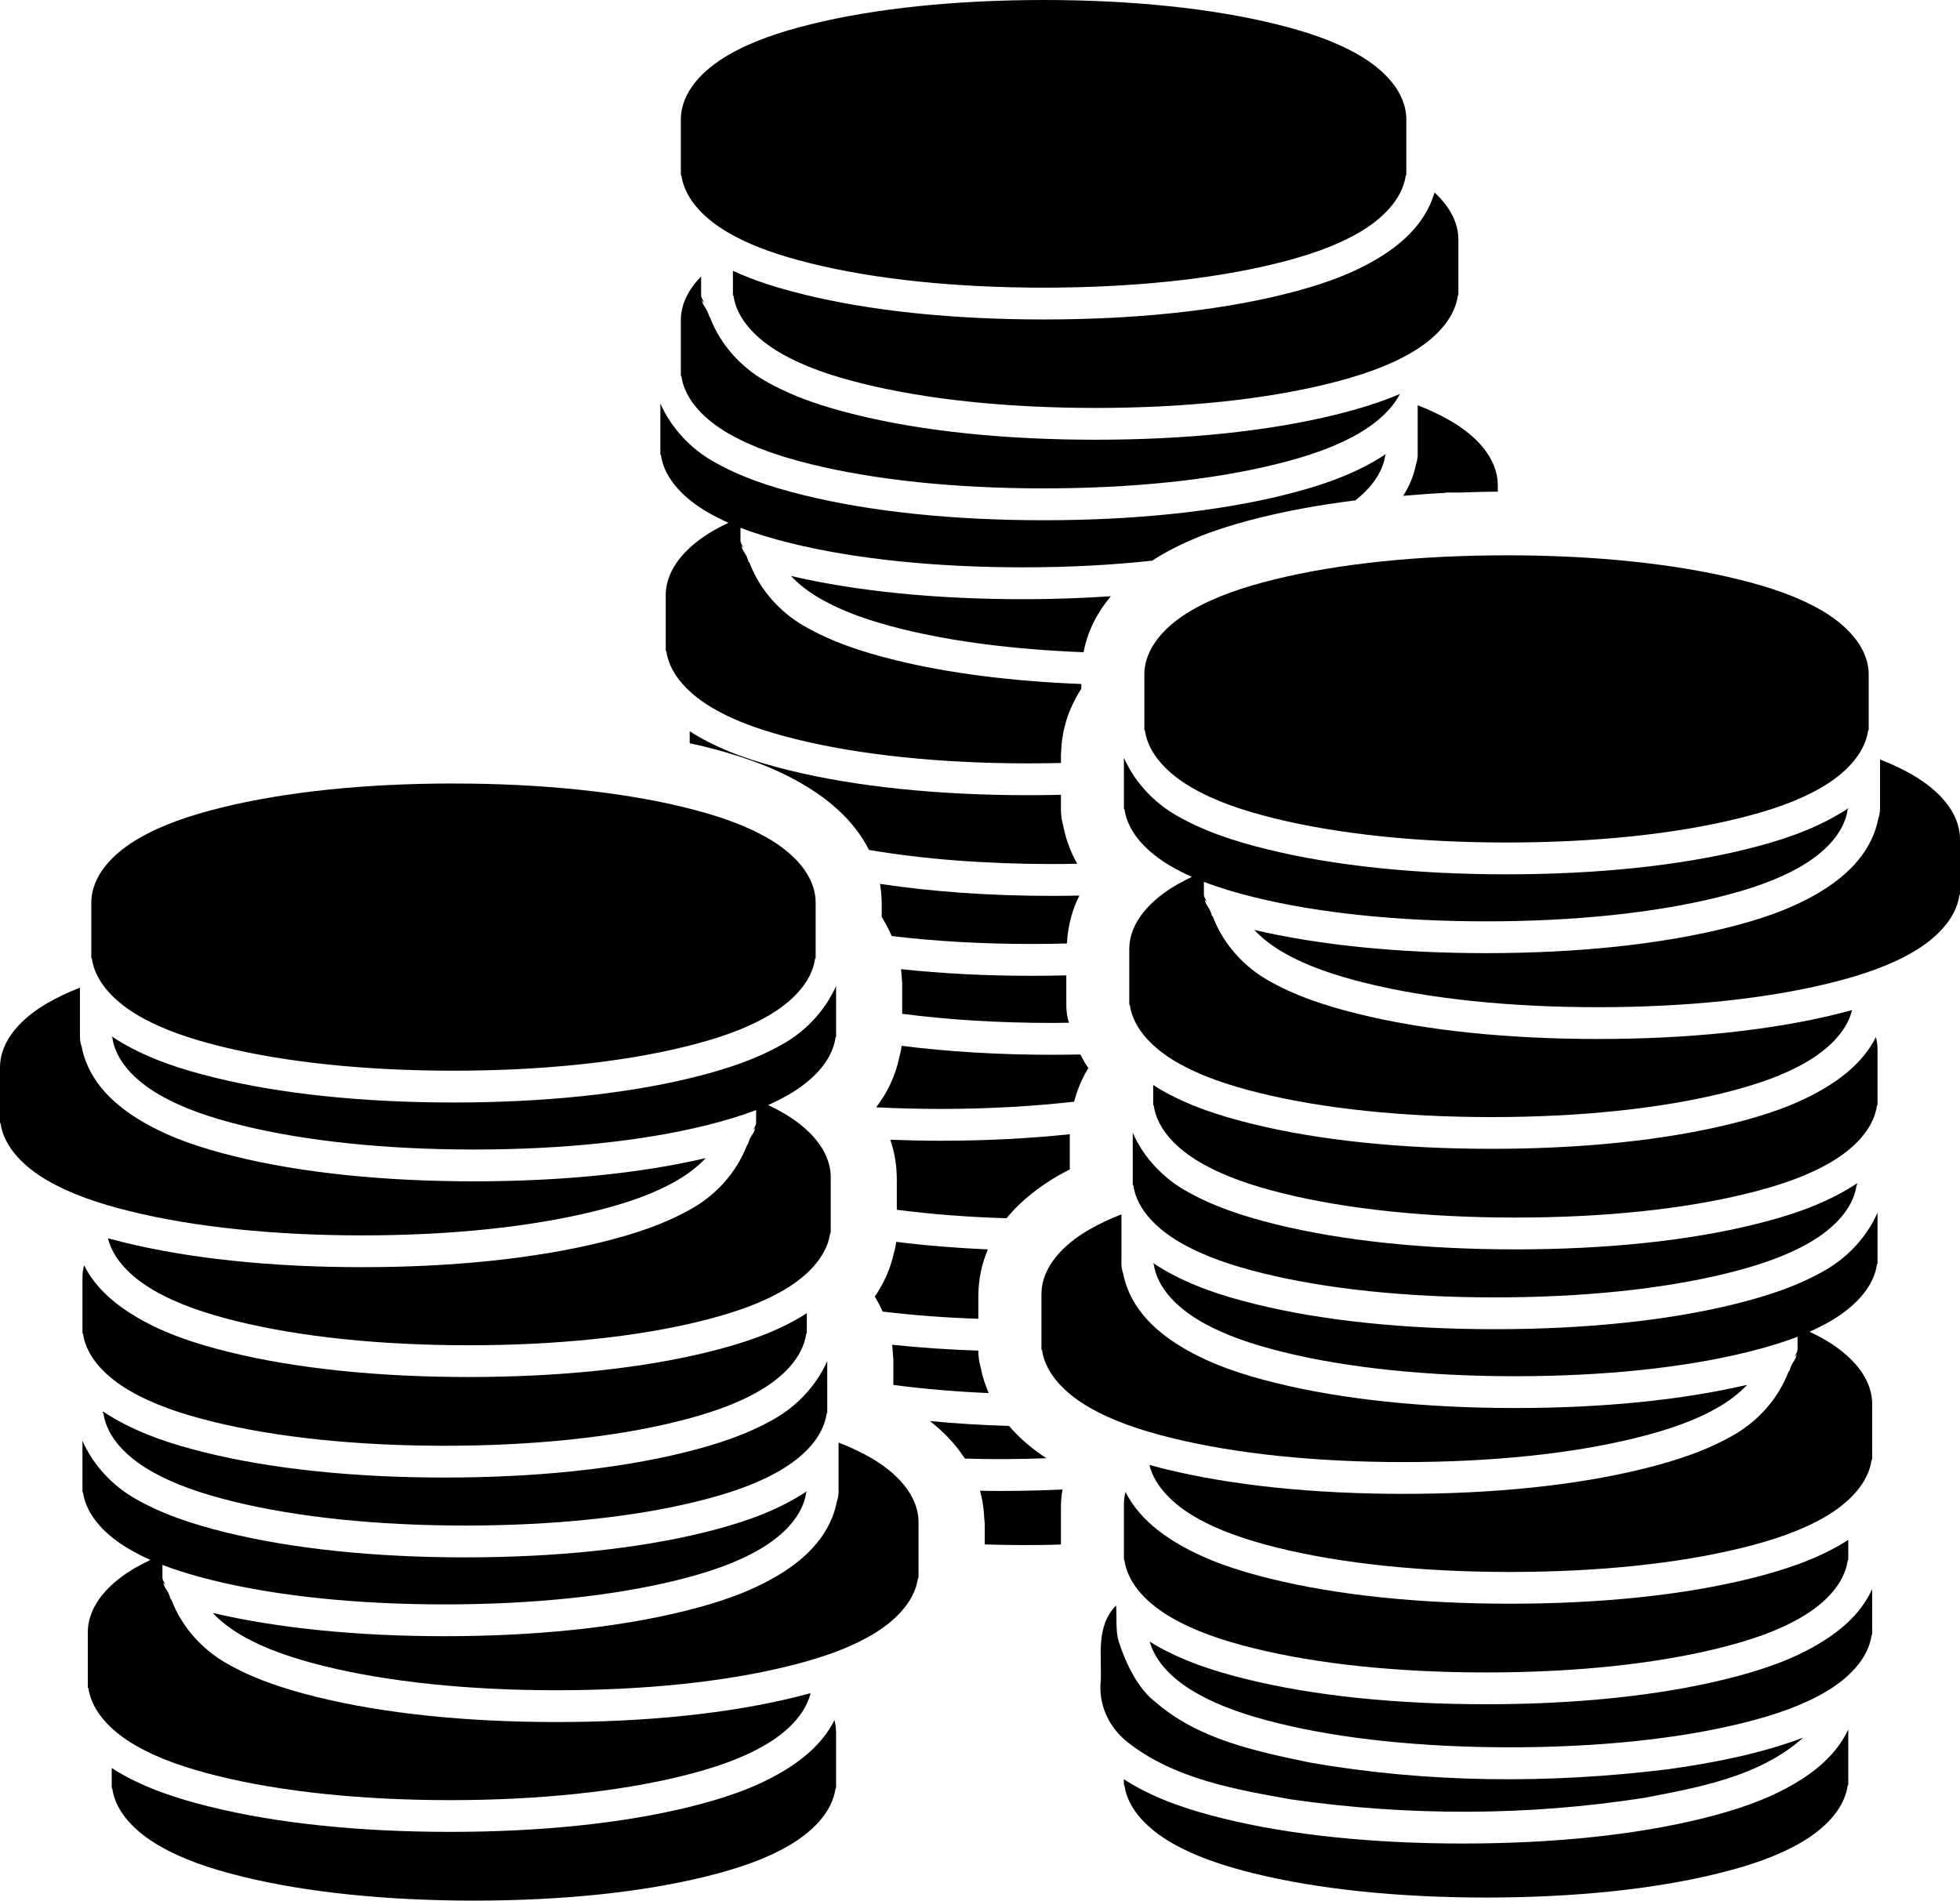
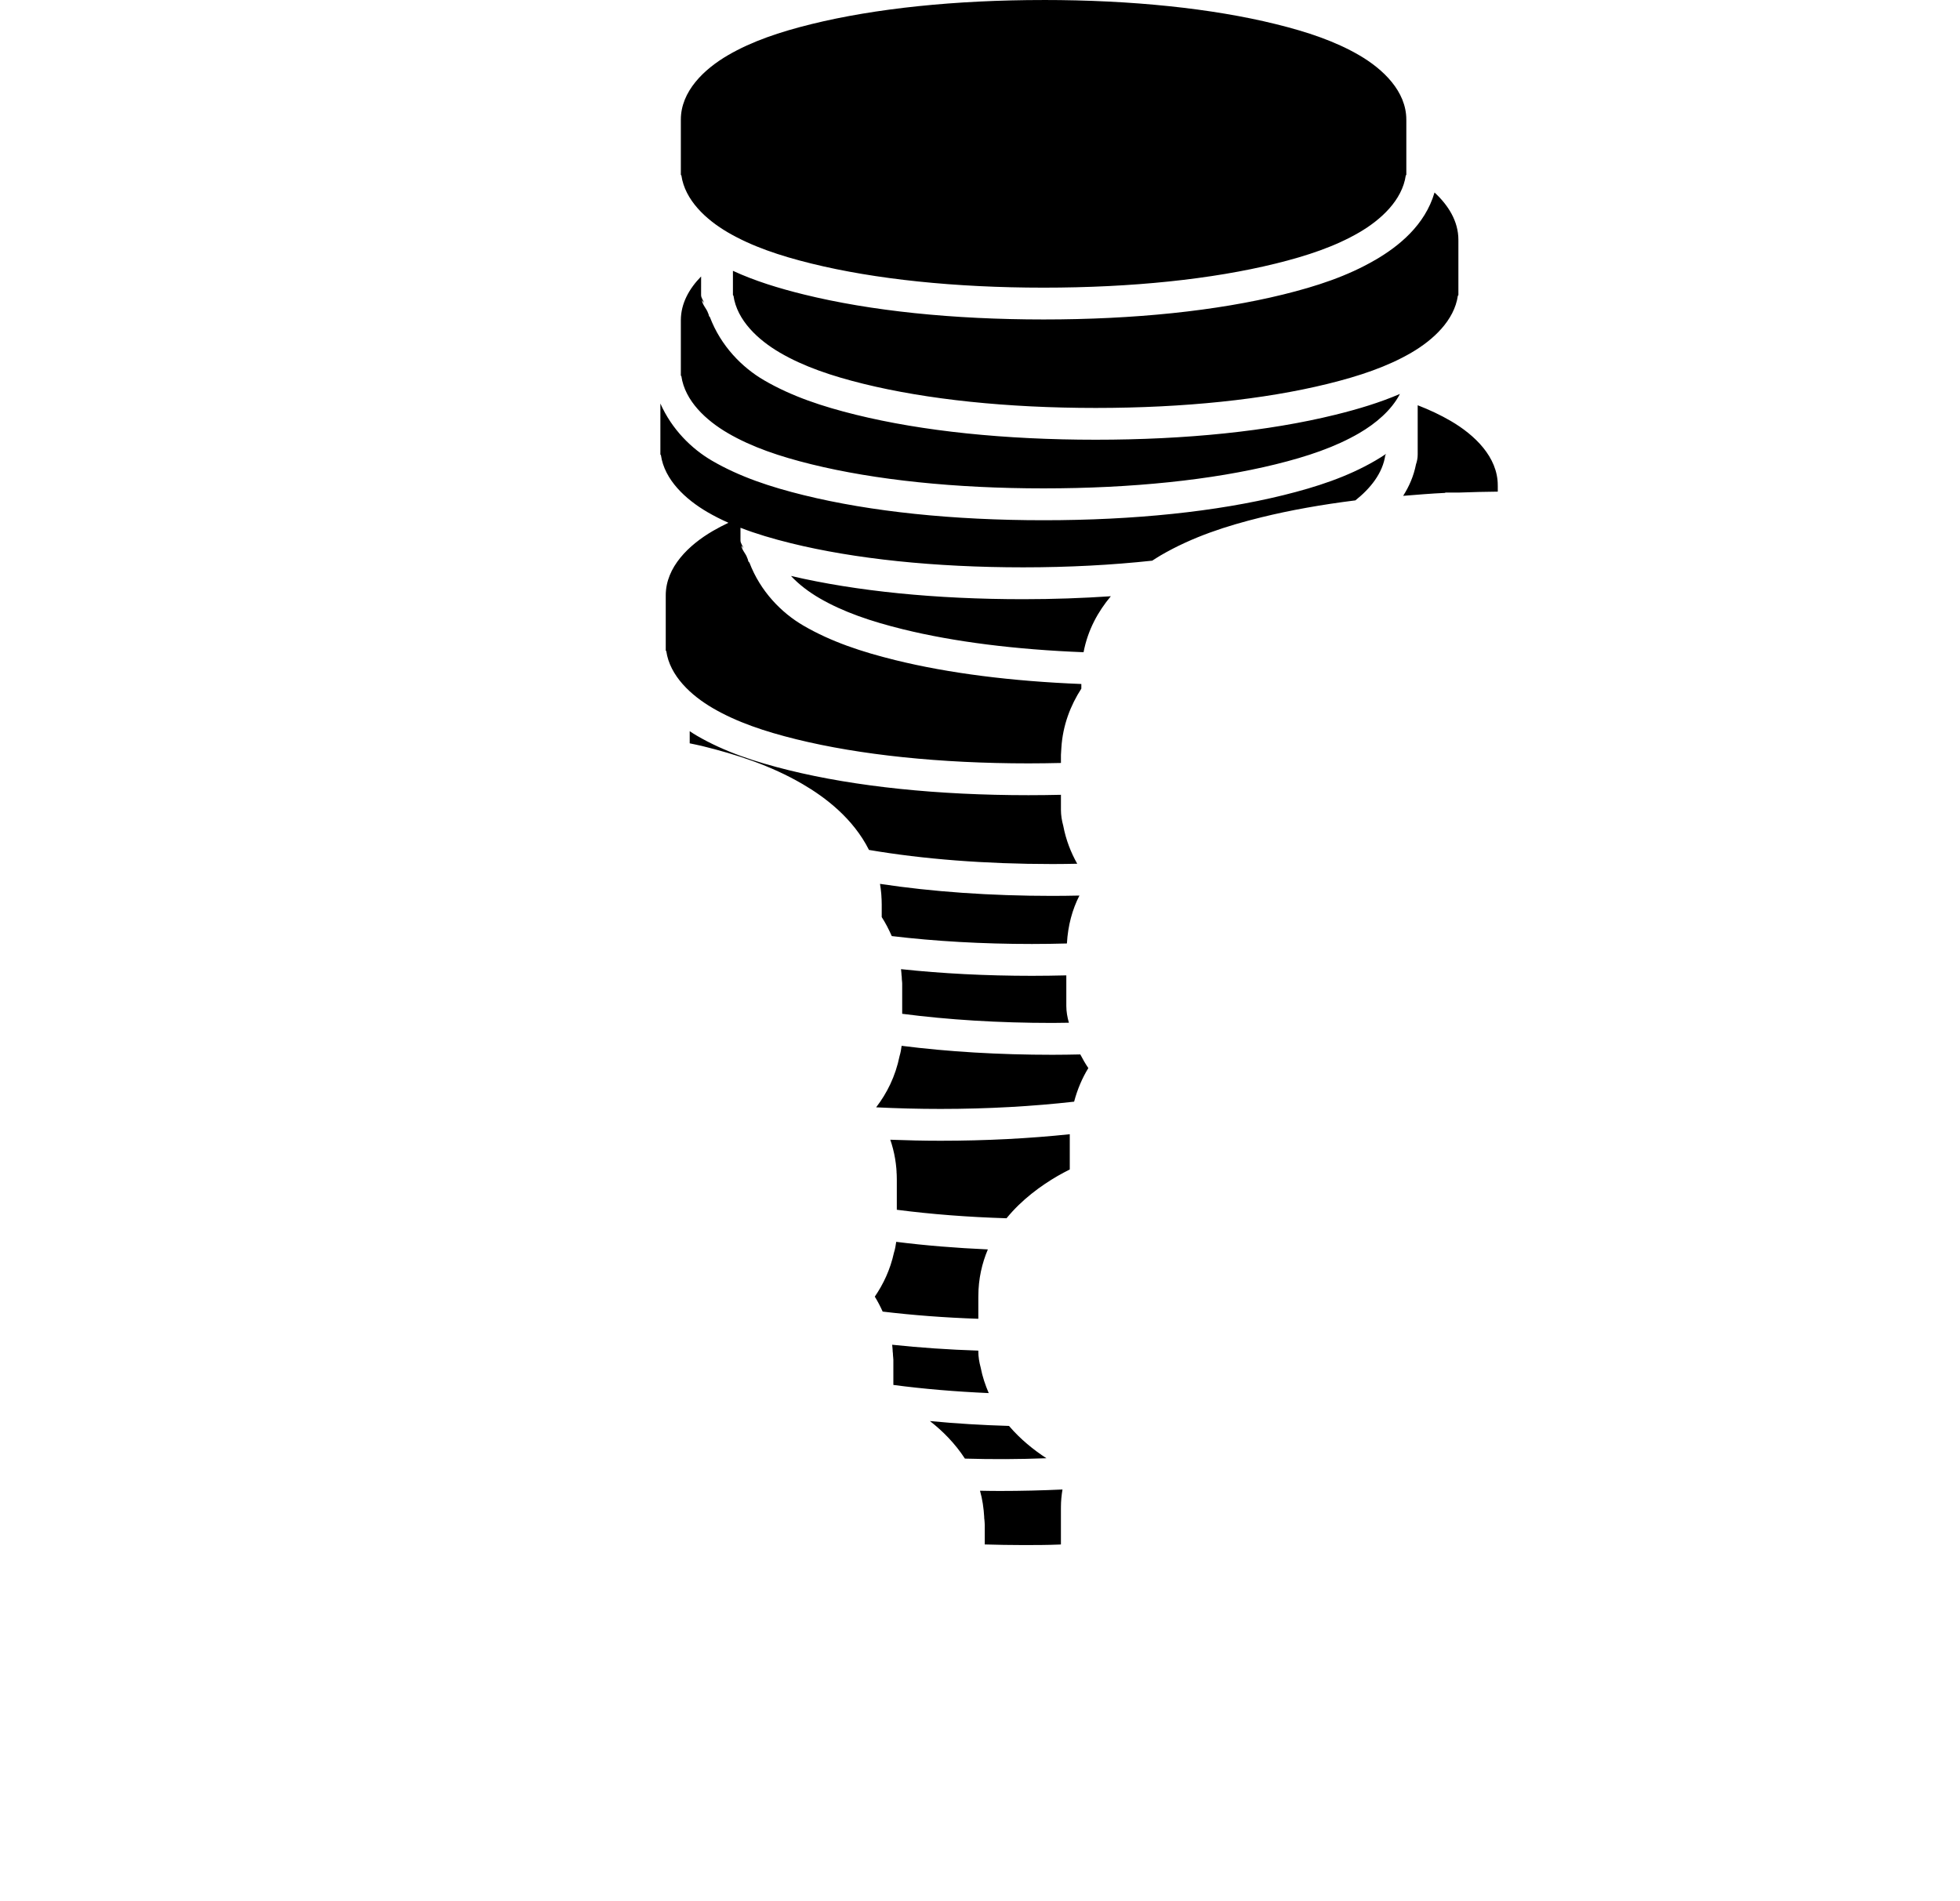
<svg xmlns="http://www.w3.org/2000/svg" xmlns:ns1="http://www.inkscape.org/namespaces/inkscape" xmlns:ns2="http://sodipodi.sourceforge.net/DTD/sodipodi-0.dtd" width="500mm" height="484.902mm" viewBox="0 0 500 484.902" version="1.1" id="svg6346" ns1:version="1.1.2 (0a00cf5339, 2022-02-04)" ns2:docname="money.svg">
  <ns2:namedview id="namedview6348" pagecolor="#ffffff" bordercolor="#666666" borderopacity="1.0" ns1:showpageshadow="2" ns1:pageopacity="0.0" ns1:pagecheckerboard="0" ns1:deskcolor="#d1d1d1" ns1:document-units="mm" showgrid="false" ns1:zoom="0.18873238" ns1:cx="2053.1718" ns1:cy="1841.2315" ns1:window-width="1850" ns1:window-height="1016" ns1:window-x="70" ns1:window-y="27" ns1:window-maximized="1" ns1:current-layer="layer1" ns1:pageshadow="2" ns1:snap-bbox="true" ns1:snap-bbox-edge-midpoints="true" ns1:object-paths="true" ns1:snap-intersection-paths="true" ns1:snap-smooth-nodes="true" />
  <defs id="defs6343" />
  <g ns1:label="Layer 1" ns1:groupmode="layer" id="layer1" transform="translate(-139.581,-85.062)">
    <g id="g2017">
-       <path id="path5618" style="color:#000000;fill:#000000;stroke-width:4;-inkscape-stroke:none" d="m 255.259,284.951 c -22.536,0 -42.93,2.142 -59.106,6.13 -8.088,1.994 -15.182,4.384 -21.282,7.938 -6.099,3.555 -11.995,9.189 -11.995,16.392 0,0.049 0.004,0.098 0.004,0.147 -0.002,0.008 -0.008,0.016 -0.008,0.032 v 13.875 c 0,0.073 0.057,0.126 0.139,0.155 0.902,6.318 6.296,11.297 11.861,14.541 6.099,3.555 13.194,5.936 21.282,7.93 16.176,3.987 36.57,6.138 59.106,6.138 22.536,0 42.943,-2.151 59.119,-6.138 8.088,-1.994 15.187,-4.375 21.286,-7.93 5.566,-3.244 10.957,-8.221 11.857,-14.541 0.081,-0.032 0.134,-0.086 0.134,-0.155 v -1.7 -12.171 c 0,-0.005 -0.003,-0.008 -0.004,-0.016 6.5e-4,-0.049 0.004,-0.106 0.004,-0.159 0,-7.202 -5.892,-12.837 -11.991,-16.392 -6.099,-3.555 -13.198,-5.945 -21.286,-7.938 -16.175,-3.987 -36.582,-6.13 -59.119,-6.13 z m 97.608,51.658 c -2.924,6.599 -7.957,11.541 -13.126,14.554 -7.1,4.138 -14.941,6.708 -23.417,8.797 -17.056,4.204 -38.019,6.381 -61.07,6.381 -23.051,0 -43.993,-2.177 -61.049,-6.381 -8.476,-2.089 -16.322,-4.66 -23.421,-8.797 -0.89,-0.519 -1.795,-1.082 -2.7,-1.687 v 0.1 c 0,0.073 0.057,0.126 0.139,0.155 0.902,6.318 6.296,11.297 11.861,14.541 6.099,3.555 13.194,5.936 21.282,7.93 16.176,3.987 36.57,6.138 59.106,6.138 22.536,0 42.943,-2.151 59.119,-6.138 4.615,-1.138 8.906,-2.404 12.875,-3.94 v 1.524 1.696 c 0,0.758 -0.543,1.264 -0.762,1.993 l 0.54,-0.695 c -0.184,1.292 -1.135,2.008 -1.503,3.178 -0.197,0.294 -0.186,0.812 -0.398,1.047 -0.049,0.057 -0.094,0.032 -0.143,0.092 -2.789,7.369 -8.189,12.837 -13.75,16.078 -7.1,4.138 -14.945,6.712 -23.421,8.801 -17.056,4.204 -38.014,6.377 -61.065,6.377 -23.051,0 -43.981,-2.173 -61.036,-6.377 -1.288,-0.318 -2.556,-0.649 -3.814,-0.992 1.406,5.697 6.427,10.211 11.602,13.226 6.099,3.554 13.194,5.94 21.282,7.934 16.176,3.987 36.57,6.134 59.106,6.134 22.536,0 42.943,-2.147 59.119,-6.134 8.088,-1.994 15.187,-4.38 21.286,-7.934 5.566,-3.244 10.957,-8.221 11.857,-14.541 0.081,-0.032 0.134,-0.086 0.134,-0.155 v -1.7 -12.171 c 0,-0.005 -0.003,-0.008 -0.004,-0.016 6.4e-4,-0.049 0.004,-0.106 0.004,-0.159 0,-7.203 -5.892,-12.837 -11.991,-16.392 -1.281,-0.746 -2.613,-1.435 -3.982,-2.085 1.86,-0.827 3.647,-1.724 5.351,-2.717 5.566,-3.244 10.957,-8.221 11.857,-14.541 0.081,-0.032 0.134,-0.086 0.134,-0.155 v -1.7 z m -192.889,0.44 c -2.983,1.156 -5.782,2.465 -8.399,3.99 -6.099,3.555 -11.995,9.189 -11.995,16.392 0,0.049 0.004,0.098 0.004,0.147 -0.002,0.008 -0.008,0.016 -0.008,0.032 v 13.871 c 0,0.073 0.057,0.13 0.138,0.159 0.902,6.318 6.296,11.293 11.861,14.537 6.099,3.555 13.194,5.941 21.282,7.934 16.176,3.987 36.57,6.134 59.106,6.134 22.536,0 42.943,-2.147 59.118,-6.134 8.088,-1.994 15.187,-4.38 21.286,-7.934 2.601,-1.516 5.155,-3.415 7.239,-5.648 -16.7,3.904 -36.931,5.924 -59.131,5.924 -23.051,0 -43.997,-2.173 -61.053,-6.377 -8.476,-2.089 -16.318,-4.664 -23.417,-8.801 -6.442,-3.754 -13.735,-9.694 -15.6,-19.184 -0.267,-0.767 -0.431,-1.605 -0.431,-2.512 z m 1.047,70.804 c -0.265,1.044 -0.406,2.131 -0.406,3.253 0,0.049 0.004,0.094 0.004,0.143 -0.002,0.008 -0.008,0.016 -0.008,0.032 v 13.871 c 0,0.073 0.057,0.13 0.139,0.159 0.902,6.318 6.296,11.293 11.861,14.537 6.099,3.555 13.194,5.941 21.282,7.934 16.176,3.987 36.57,6.134 59.106,6.134 22.536,0 42.943,-2.147 59.119,-6.134 8.088,-1.994 15.187,-4.38 21.286,-7.934 5.566,-3.244 10.957,-8.221 11.857,-14.541 0.081,-0.032 0.134,-0.086 0.134,-0.155 v -1.696 -3.383 c -0.599,0.405 -1.203,0.79 -1.809,1.143 -7.1,4.138 -14.962,6.707 -23.438,8.797 -17.056,4.204 -37.998,6.364 -61.049,6.364 -23.051,0 -43.997,-2.16 -61.053,-6.364 -8.476,-2.089 -16.318,-4.66 -23.417,-8.797 -5.008,-2.919 -10.525,-7.159 -13.607,-13.36 z m 189.585,24.447 c -2.924,6.598 -7.962,11.538 -13.13,14.549 -7.1,4.138 -14.945,6.712 -23.421,8.801 -17.056,4.204 -38.014,6.377 -61.065,6.377 -23.051,0 -43.981,-2.173 -61.036,-6.377 -8.476,-2.089 -16.318,-4.664 -23.417,-8.801 -0.894,-0.521 -1.803,-1.087 -2.713,-1.696 v 0.36 c 0,0.065 0.057,0.118 0.134,0.151 0.9,6.32 6.291,11.297 11.857,14.541 6.099,3.555 13.198,5.941 21.286,7.934 16.175,3.987 36.582,6.134 59.119,6.134 22.536,0 42.93,-2.147 59.106,-6.134 8.088,-1.994 15.182,-4.38 21.282,-7.934 5.566,-3.244 10.959,-8.218 11.861,-14.537 0.081,-0.032 0.139,-0.082 0.139,-0.155 z m -189.996,20.361 v 11.267 1.7 c 0,0.065 0.057,0.122 0.134,0.155 0.9,6.32 6.291,11.297 11.857,14.541 1.704,0.993 3.487,1.89 5.347,2.717 -1.368,0.65 -2.697,1.339 -3.977,2.085 -6.099,3.555 -11.991,9.189 -11.991,16.392 0,0.049 0.004,0.11 0.004,0.159 -6.4e-4,0.008 -0.004,0.008 -0.004,0.016 v 12.171 1.7 c 0,0.065 0.057,0.122 0.134,0.155 0.9,6.32 6.291,11.297 11.857,14.541 6.099,3.555 13.198,5.941 21.286,7.934 16.175,3.987 36.582,6.134 59.119,6.134 22.536,0 42.93,-2.147 59.106,-6.134 8.088,-1.994 15.182,-4.38 21.282,-7.934 5.174,-3.016 10.196,-7.529 11.602,-13.226 -1.259,0.344 -2.527,0.675 -3.814,0.992 -17.056,4.204 -37.985,6.377 -61.036,6.377 -23.051,0 -44.009,-2.172 -61.065,-6.377 -8.476,-2.089 -16.321,-4.663 -23.421,-8.801 -5.56,-3.24 -10.961,-8.709 -13.75,-16.078 -0.049,-0.057 -0.094,-0.032 -0.143,-0.092 -0.212,-0.235 -0.201,-0.753 -0.398,-1.047 -0.368,-1.17 -1.319,-1.886 -1.503,-3.178 l 0.54,0.695 c -0.219,-0.729 -0.762,-1.235 -0.762,-1.993 v -1.696 -1.524 c 3.969,1.536 8.26,2.802 12.875,3.94 16.175,3.987 36.582,6.138 59.119,6.138 22.536,0 42.93,-2.151 59.106,-6.138 8.088,-1.994 15.182,-4.375 21.282,-7.93 5.566,-3.244 10.959,-8.223 11.861,-14.541 0.081,-0.032 0.139,-0.082 0.139,-0.155 v -0.1 c -0.905,0.605 -1.811,1.169 -2.701,1.687 -7.099,4.137 -14.945,6.707 -23.421,8.797 -17.055,4.204 -37.998,6.381 -61.049,6.381 -23.051,0 -44.013,-2.177 -61.07,-6.381 -8.476,-2.089 -16.317,-4.659 -23.417,-8.797 -5.168,-3.012 -10.202,-7.954 -13.126,-14.554 z m 192.889,0.44 v 12.527 c 0,0.908 -0.163,1.745 -0.431,2.512 -1.865,9.49 -9.158,15.43 -15.6,19.184 -7.099,4.137 -14.941,6.711 -23.417,8.801 -17.055,4.204 -38.002,6.377 -61.053,6.377 -22.2,0 -42.431,-2.02 -59.131,-5.924 2.084,2.233 4.638,4.132 7.239,5.648 6.099,3.555 13.198,5.941 21.286,7.934 16.175,3.987 36.582,6.134 59.119,6.134 22.536,0 42.93,-2.147 59.106,-6.134 8.088,-1.994 15.182,-4.38 21.282,-7.934 5.566,-3.244 10.959,-8.218 11.861,-14.537 0.081,-0.032 0.138,-0.086 0.138,-0.159 v -13.871 c 0,-0.016 -0.006,-0.024 -0.008,-0.032 4.9e-4,-0.049 0.004,-0.098 0.004,-0.147 0,-7.202 -5.896,-12.837 -11.995,-16.392 -2.616,-1.525 -5.416,-2.834 -8.399,-3.99 z m -1.047,70.804 c -3.082,6.201 -8.599,10.442 -13.607,13.36 -7.099,4.137 -14.941,6.707 -23.417,8.797 -17.055,4.204 -38.002,6.364 -61.053,6.364 -23.051,0 -43.992,-2.16 -61.049,-6.364 -8.476,-2.089 -16.338,-4.659 -23.438,-8.797 -0.606,-0.353 -1.21,-0.738 -1.809,-1.143 v 3.383 1.696 c 0,0.065 0.057,0.122 0.134,0.155 0.9,6.32 6.291,11.297 11.857,14.541 6.099,3.555 13.198,5.941 21.286,7.934 16.175,3.987 36.582,6.134 59.119,6.134 22.536,0 42.931,-2.147 59.106,-6.134 8.088,-1.994 15.182,-4.38 21.282,-7.934 5.566,-3.244 10.959,-8.218 11.861,-14.537 0.082,-0.032 0.139,-0.086 0.139,-0.159 v -13.871 c 0,-0.016 -0.006,-0.024 -0.008,-0.032 4.9e-4,-0.049 0.004,-0.094 0.004,-0.143 0,-1.122 -0.141,-2.209 -0.406,-3.253 z" />
-       <path id="path5792" style="color:#000000;fill:#000000;stroke-width:4;-inkscape-stroke:none" d="m 523.901,226.737 v 0.004 c -22.536,0 -42.943,2.142 -59.118,6.13 -8.088,1.994 -15.187,4.384 -21.286,7.938 -6.099,3.555 -11.991,9.189 -11.991,16.392 0,0.057 0.004,0.11 0.004,0.159 -6.5e-4,0.008 -0.004,0.008 -0.004,0.016 v 12.171 1.7 c 0,0.065 0.057,0.122 0.134,0.155 0.9,6.32 6.291,11.297 11.857,14.541 6.099,3.555 13.198,5.936 21.286,7.93 16.175,3.987 36.582,6.138 59.119,6.138 22.536,0 42.93,-2.151 59.106,-6.138 8.088,-1.994 15.182,-4.375 21.282,-7.93 5.566,-3.244 10.959,-8.223 11.861,-14.541 0.081,-0.032 0.138,-0.082 0.138,-0.155 v -13.871 c 0,-0.016 -0.006,-0.024 -0.008,-0.032 4.8e-4,-0.049 0.004,-0.098 0.004,-0.147 0,-7.202 -5.896,-12.837 -11.995,-16.392 -6.099,-3.555 -13.194,-5.945 -21.282,-7.938 -16.176,-3.987 -36.57,-6.13 -59.106,-6.13 z m -97.608,51.657 v 11.267 1.7 c 0,0.065 0.057,0.122 0.134,0.155 0.9,6.32 6.291,11.297 11.857,14.541 1.704,0.993 3.491,1.89 5.351,2.717 -1.369,0.65 -2.701,1.339 -3.982,2.085 -6.099,3.555 -11.991,9.189 -11.991,16.392 0,0.049 0.004,0.11 0.004,0.159 -6.4e-4,0.008 -0.004,0.008 -0.004,0.016 v 12.171 1.7 c 0,0.065 0.057,0.122 0.134,0.155 0.9,6.32 6.291,11.297 11.857,14.541 6.099,3.555 13.198,5.941 21.286,7.934 16.175,3.987 36.582,6.134 59.119,6.134 22.536,0 42.93,-2.147 59.106,-6.134 8.088,-1.994 15.182,-4.38 21.282,-7.934 5.174,-3.016 10.196,-7.529 11.602,-13.226 -1.259,0.344 -2.527,0.675 -3.814,0.992 -17.056,4.204 -37.985,6.377 -61.036,6.377 -23.051,0 -44.009,-2.172 -61.065,-6.377 -8.476,-2.089 -16.321,-4.663 -23.421,-8.801 -5.56,-3.241 -10.961,-8.709 -13.75,-16.078 -0.049,-0.057 -0.094,-0.032 -0.143,-0.092 -0.212,-0.235 -0.201,-0.753 -0.398,-1.047 -0.368,-1.17 -1.319,-1.886 -1.503,-3.178 l 0.54,0.695 c -0.219,-0.729 -0.762,-1.235 -0.762,-1.993 v -1.696 -1.524 c 3.969,1.536 8.26,2.802 12.875,3.94 16.175,3.987 36.582,6.138 59.119,6.138 22.536,0 42.93,-2.151 59.106,-6.138 8.088,-1.994 15.182,-4.375 21.282,-7.93 5.566,-3.244 10.959,-8.223 11.861,-14.541 0.081,-0.032 0.138,-0.082 0.138,-0.155 v -0.1 c -0.905,0.605 -1.811,1.169 -2.701,1.687 -7.099,4.137 -14.945,6.707 -23.421,8.797 -17.055,4.204 -37.998,6.381 -61.049,6.381 -23.051,0 -44.013,-2.177 -61.07,-6.381 -8.476,-2.089 -16.317,-4.659 -23.417,-8.797 -5.168,-3.012 -10.202,-7.954 -13.126,-14.554 z m 192.889,0.44 v 12.527 c 0,0.908 -0.164,1.745 -0.431,2.512 -1.865,9.49 -9.158,15.43 -15.6,19.184 -7.099,4.137 -14.941,6.711 -23.417,8.801 -17.055,4.204 -38.002,6.377 -61.053,6.377 -22.2,0 -42.431,-2.02 -59.131,-5.924 2.084,2.233 4.638,4.132 7.239,5.648 6.099,3.555 13.198,5.941 21.286,7.934 16.175,3.987 36.582,6.134 59.119,6.134 22.536,0 42.93,-2.147 59.106,-6.134 8.088,-1.994 15.182,-4.38 21.282,-7.934 5.566,-3.244 10.959,-8.218 11.861,-14.537 0.081,-0.032 0.139,-0.086 0.139,-0.159 v -13.871 c 0,-0.016 -0.006,-0.024 -0.008,-0.032 4.9e-4,-0.049 0.004,-0.098 0.004,-0.147 0,-7.202 -5.896,-12.837 -11.995,-16.392 -2.616,-1.525 -5.416,-2.834 -8.399,-3.99 z m -1.047,70.804 c -3.082,6.201 -8.599,10.442 -13.607,13.36 -7.099,4.137 -14.941,6.707 -23.417,8.797 -17.055,4.204 -38.002,6.364 -61.053,6.364 -23.051,0 -43.992,-2.16 -61.049,-6.364 -8.476,-2.089 -16.338,-4.659 -23.438,-8.797 -0.606,-0.353 -1.21,-0.738 -1.809,-1.143 v 3.383 1.696 c 0,0.065 0.057,0.122 0.134,0.155 0.9,6.32 6.291,11.297 11.857,14.541 6.099,3.555 13.198,5.941 21.286,7.934 16.175,3.987 36.582,6.134 59.119,6.134 22.536,0 42.93,-2.147 59.106,-6.134 8.088,-1.994 15.182,-4.38 21.282,-7.934 5.566,-3.244 10.959,-8.218 11.861,-14.537 0.082,-0.032 0.139,-0.086 0.139,-0.159 v -13.871 c 0,-0.016 -0.006,-0.024 -0.008,-0.032 4.9e-4,-0.049 0.004,-0.094 0.004,-0.143 0,-1.122 -0.141,-2.209 -0.406,-3.253 z m -189.585,24.447 v 13.214 c 0,0.073 0.057,0.126 0.138,0.159 0.902,6.318 6.296,11.293 11.861,14.537 6.099,3.555 13.194,5.941 21.282,7.934 16.175,3.987 36.57,6.134 59.106,6.134 22.536,0 42.943,-2.147 59.119,-6.134 8.088,-1.994 15.187,-4.38 21.286,-7.934 5.566,-3.244 10.957,-8.221 11.857,-14.541 0.081,-0.032 0.134,-0.09 0.134,-0.155 v -0.36 c -0.91,0.608 -1.819,1.175 -2.713,1.696 -7.099,4.137 -14.941,6.711 -23.417,8.801 -17.055,4.204 -37.985,6.377 -61.036,6.377 -23.051,0 -44.009,-2.172 -61.065,-6.377 -8.476,-2.089 -16.321,-4.663 -23.421,-8.801 -5.168,-3.012 -10.206,-7.951 -13.13,-14.549 z m 189.996,20.361 c -2.924,6.6 -7.957,11.541 -13.126,14.554 -7.1,4.138 -14.941,6.708 -23.417,8.797 -17.056,4.204 -38.019,6.381 -61.07,6.381 -23.051,0 -43.993,-2.177 -61.049,-6.381 -8.476,-2.089 -16.322,-4.66 -23.421,-8.797 -0.89,-0.519 -1.795,-1.082 -2.701,-1.687 v 0.1 c 0,0.073 0.057,0.126 0.138,0.155 0.902,6.318 6.296,11.297 11.861,14.541 6.099,3.555 13.194,5.936 21.282,7.93 16.175,3.987 36.57,6.138 59.106,6.138 22.536,0 42.943,-2.151 59.119,-6.138 4.615,-1.137 8.906,-2.404 12.875,-3.94 v 1.524 1.696 c 0,0.758 -0.544,1.264 -0.762,1.993 l 0.54,-0.695 c -0.184,1.292 -1.135,2.008 -1.503,3.178 -0.197,0.294 -0.186,0.812 -0.398,1.047 -0.049,0.057 -0.094,0.032 -0.143,0.092 -2.789,7.369 -8.189,12.837 -13.75,16.078 -7.1,4.138 -14.945,6.712 -23.421,8.801 -17.056,4.204 -38.014,6.377 -61.065,6.377 -23.051,0 -43.981,-2.173 -61.036,-6.377 -1.288,-0.318 -2.556,-0.649 -3.814,-0.992 1.406,5.697 6.427,10.211 11.602,13.226 6.099,3.555 13.194,5.941 21.282,7.934 16.175,3.987 36.57,6.134 59.106,6.134 22.536,0 42.943,-2.147 59.119,-6.134 8.088,-1.994 15.187,-4.38 21.286,-7.934 5.566,-3.244 10.957,-8.221 11.857,-14.541 0.081,-0.032 0.134,-0.086 0.134,-0.155 v -1.7 -12.171 c 0,-0.005 -0.003,-0.008 -0.004,-0.016 6.4e-4,-0.049 0.004,-0.106 0.004,-0.159 0,-7.203 -5.892,-12.837 -11.991,-16.392 -1.28,-0.746 -2.609,-1.435 -3.977,-2.085 1.859,-0.827 3.643,-1.725 5.347,-2.717 5.566,-3.244 10.957,-8.221 11.857,-14.541 0.081,-0.032 0.134,-0.086 0.134,-0.155 v -1.7 z m -192.889,0.44 c -2.983,1.156 -5.782,2.465 -8.399,3.99 -6.099,3.555 -11.995,9.189 -11.995,16.392 0,0.049 0.004,0.098 0.004,0.147 -0.002,0.008 -0.008,0.016 -0.008,0.032 v 13.871 c 0,0.073 0.057,0.13 0.139,0.159 0.902,6.318 6.296,11.293 11.861,14.537 6.099,3.555 13.194,5.941 21.282,7.934 16.175,3.987 36.57,6.134 59.106,6.134 22.536,0 42.943,-2.147 59.118,-6.134 8.088,-1.994 15.187,-4.38 21.286,-7.934 2.601,-1.516 5.155,-3.415 7.239,-5.648 -16.7,3.904 -36.931,5.924 -59.131,5.924 -23.051,0 -43.997,-2.173 -61.053,-6.377 -8.476,-2.089 -16.318,-4.664 -23.417,-8.801 -6.442,-3.754 -13.735,-9.694 -15.6,-19.184 -0.268,-0.767 -0.431,-1.605 -0.431,-2.512 z m 1.047,70.804 c -0.265,1.044 -0.406,2.131 -0.406,3.253 0,0.049 0.004,0.094 0.004,0.143 -0.002,0.008 -0.008,0.016 -0.008,0.032 v 13.871 c 0,0.073 0.057,0.13 0.139,0.159 0.902,6.318 6.296,11.293 11.861,14.537 6.099,3.555 13.194,5.94 21.282,7.934 16.175,3.987 36.57,6.134 59.106,6.134 22.536,0 42.943,-2.147 59.119,-6.134 8.088,-1.994 15.187,-4.379 21.286,-7.934 5.566,-3.244 10.957,-8.221 11.857,-14.541 0.081,-0.032 0.134,-0.086 0.134,-0.155 v -1.696 -3.383 c -0.599,0.405 -1.203,0.79 -1.809,1.143 -7.1,4.138 -14.962,6.707 -23.438,8.797 -17.056,4.204 -37.998,6.364 -61.049,6.364 -23.051,0 -43.998,-2.16 -61.053,-6.364 -8.476,-2.089 -16.318,-4.66 -23.417,-8.797 -5.008,-2.919 -10.525,-7.159 -13.607,-13.36 z m 190.469,24.778 c -2.989,6.672 -8.786,11.167 -14.022,14.219 -7.099,4.137 -14.945,6.707 -23.421,8.797 -17.055,4.204 -37.998,6.377 -61.049,6.377 -23.051,0 -43.997,-2.172 -61.053,-6.377 -8.476,-2.089 -16.334,-4.659 -23.434,-8.797 -0.442,-0.258 -0.88,-0.535 -1.319,-0.821 1.509,5.549 6.426,9.956 11.505,12.916 6.099,3.555 13.198,5.941 21.286,7.934 16.175,3.987 36.582,6.134 59.119,6.134 22.536,0 42.93,-2.147 59.106,-6.134 8.088,-1.994 15.182,-4.38 21.282,-7.934 5.566,-3.244 10.959,-8.218 11.861,-14.537 0.082,-0.032 0.139,-0.086 0.139,-0.159 z m -192.885,4.195 c -5.138,5.279 -3.673,12.544 -3.89,19.13 -0.705,6.092 2.088,12.091 6.959,15.847 11.894,9.292 27.287,11.969 41.789,14.528 29.738,4.256 60.175,4.212 89.867,-0.419 14.175,-2.713 29.471,-5.462 40.579,-15.366 -11.09,4.154 -22.788,6.432 -34.487,8.064 -30.314,3.738 -61.268,3.55 -91.391,-1.717 -13.81,-2.873 -28.574,-5.944 -39.47,-15.517 -4.252,-3.212 -7.38,-9.515 -9.199,-15.131 -0.971,-2.997 -0.488,-6.286 -0.758,-9.42 z m 186.784,31.644 c -3.023,6.504 -8.715,10.908 -13.871,13.913 -7.099,4.137 -14.945,6.711 -23.421,8.801 -17.056,4.204 -37.998,6.377 -61.049,6.377 -23.051,0 -44.013,-2.172 -61.07,-6.377 -8.476,-2.089 -16.317,-4.663 -23.417,-8.801 -0.655,-0.382 -1.305,-0.797 -1.951,-1.239 v 1.436 c 0,0.073 0.057,0.122 0.134,0.155 0.9,6.32 6.291,11.297 11.857,14.541 6.099,3.555 13.198,5.941 21.286,7.934 16.175,3.987 36.582,6.134 59.119,6.134 22.536,0 42.93,-2.147 59.106,-6.134 8.088,-1.994 15.182,-4.38 21.282,-7.934 5.566,-3.244 10.959,-8.218 11.861,-14.537 0.082,-0.032 0.138,-0.086 0.138,-0.159 v -13.871 c 0,-0.016 -0.006,-0.024 -0.008,-0.032 4.9e-4,-0.049 0.004,-0.094 0.004,-0.143 0,-0.024 8e-5,-0.041 0,-0.065 z" />
      <path id="path5881" style="color:#000000;fill:#000000;stroke-width:15.118;-inkscape-stroke:none" d="M 1004.625 0 L 1004.625 0.016 C 919.448 0.016 842.32 8.13 781.186 23.199 C 750.617 30.734 723.787 39.75 700.734 53.186 C 677.681 66.62 655.414 87.932 655.414 115.154 C 655.414 115.338 655.428 115.555 655.428 115.738 C 655.426 115.768 655.414 115.77 655.414 115.801 L 655.414 161.818 L 655.414 168.227 C 655.414 168.471 655.627 168.688 655.918 168.811 C 659.32 192.696 679.694 211.508 700.732 223.77 C 723.785 237.204 750.615 246.221 781.184 253.756 C 842.318 268.825 919.448 276.939 1004.625 276.939 C 1089.801 276.939 1166.882 268.825 1228.018 253.756 C 1258.585 246.221 1285.398 237.204 1308.451 223.77 C 1329.486 211.51 1349.874 192.707 1353.283 168.826 C 1353.589 168.704 1353.803 168.502 1353.803 168.227 L 1353.803 115.801 C 1353.803 115.74 1353.78 115.708 1353.773 115.678 C 1353.773 115.494 1353.789 115.322 1353.789 115.139 C 1353.789 87.917 1331.504 66.605 1308.451 53.17 C 1285.398 39.735 1258.583 30.719 1228.016 23.184 C 1166.88 8.115 1089.801 0 1004.625 0 z M 1380.945 185.322 L 1380.945 185.334 C 1371.775 216.822 1346.496 237.1 1323.914 250.262 L 1323.853 250.262 C 1297.024 265.898 1267.369 275.611 1235.332 283.508 C 1170.871 299.397 1091.765 307.562 1004.643 307.562 C 917.521 307.562 838.309 299.398 773.846 283.508 C 749.656 277.545 726.832 270.541 705.547 260.738 L 705.547 277.605 L 705.547 284.031 C 705.547 284.276 705.762 284.477 706.053 284.6 C 709.455 308.485 729.829 327.313 750.867 339.574 C 773.919 353.009 800.751 362.01 831.318 369.545 C 892.454 384.614 969.581 392.744 1054.758 392.744 C 1139.933 392.744 1217.015 384.614 1278.15 369.545 C 1308.718 362.01 1335.533 353.009 1358.586 339.574 C 1379.621 327.315 1400.007 308.498 1403.416 284.617 C 1403.722 284.495 1403.922 284.307 1403.922 284.031 L 1403.922 231.59 C 1403.922 231.529 1403.912 231.497 1403.906 231.467 C 1403.906 231.283 1403.922 231.096 1403.922 230.912 C 1403.922 212.942 1394.178 197.573 1380.945 185.322 z M 674.924 266.166 C 663.495 277.829 655.414 292.036 655.414 308.4 C 655.414 308.584 655.428 308.803 655.428 308.986 C 655.426 309.017 655.414 309.001 655.414 309.047 L 655.414 355.064 L 655.414 361.488 C 655.414 361.764 655.627 361.936 655.902 362.059 C 659.304 385.944 679.68 404.754 700.719 417.016 C 723.771 430.45 750.602 439.469 781.17 447.004 C 842.305 462.073 919.433 470.186 1004.609 470.186 C 1089.786 470.186 1166.867 462.073 1228.002 447.004 C 1258.57 439.469 1285.385 430.45 1308.438 417.016 C 1324.129 407.871 1339.459 395.081 1347.65 379.26 C 1328.111 387.663 1307.312 393.914 1285.428 399.309 C 1220.966 415.198 1141.876 423.346 1054.756 423.346 C 967.633 423.346 888.406 415.199 823.941 399.309 C 791.906 391.412 762.273 381.686 735.438 366.047 C 714.392 353.782 693.861 333.088 683.342 305.17 C 683.189 304.986 683.068 305.048 682.918 304.855 C 682.247 304.114 682.302 302.465 681.668 301.562 C 680.174 296.941 676.417 294.083 675.686 288.951 L 677.84 291.703 C 676.982 288.901 674.912 286.96 674.912 284.045 L 674.912 277.588 L 674.924 266.166 z M 635.713 388.484 L 635.713 388.488 L 635.713 431.072 L 635.713 437.496 C 635.713 437.741 635.926 437.96 636.217 438.082 C 639.619 461.968 659.993 480.778 681.031 493.039 C 687.47 496.791 694.214 500.184 701.24 503.309 C 696.068 505.764 691.046 508.369 686.207 511.189 C 663.154 524.624 640.885 545.921 640.885 573.143 C 640.885 573.357 640.9 573.558 640.9 573.742 C 640.898 573.772 640.885 573.774 640.885 573.805 L 640.885 619.805 L 640.885 626.23 C 640.885 626.475 641.1 626.692 641.391 626.814 C 644.793 650.7 665.167 669.512 686.205 681.773 C 709.258 695.208 736.088 704.225 766.656 711.76 C 827.79 726.829 904.919 734.943 990.096 734.943 C 1000.634 734.943 1011.033 734.789 1021.309 734.547 L 1021.309 727.268 C 1021.309 727.116 1021.33 726.96 1021.33 726.809 C 1021.319 726.433 1021.318 728.052 1021.318 726.592 C 1021.318 726.195 1021.391 725.825 1021.391 725.43 C 1021.445 723.655 1021.538 721.897 1021.717 720.137 C 1023.03 698.065 1030.729 678.771 1040.945 662.982 L 1040.945 658.523 C 974.227 655.891 913.292 648.21 861.871 635.535 C 829.836 627.64 800.185 617.911 773.35 602.271 C 752.334 590.025 731.924 569.357 721.383 541.506 C 721.199 541.292 721.027 541.385 720.844 541.158 C 720.041 540.27 720.084 538.312 719.34 537.201 C 717.95 532.781 714.353 530.075 713.658 525.191 L 715.701 527.818 C 714.874 525.062 712.822 523.148 712.822 520.285 L 712.822 513.877 L 712.822 508.117 C 727.823 513.923 744.041 518.709 761.482 523.008 C 822.617 538.077 899.747 546.207 984.924 546.207 C 1028.91 546.207 1070.6 543.955 1109.184 539.781 C 1111.899 538.05 1114.651 536.243 1117.256 534.725 L 1117.256 534.723 C 1147.977 516.819 1180.581 506.33 1214.166 498.051 C 1242.189 491.143 1272.592 485.765 1304.773 481.734 C 1319.176 470.249 1331.072 455.659 1333.582 438.078 C 1333.888 437.956 1334.105 437.77 1334.105 437.494 L 1334.105 437.113 C 1330.684 439.401 1327.262 441.53 1323.898 443.49 C 1297.069 459.126 1267.413 468.842 1235.377 476.738 C 1170.915 492.627 1091.762 500.854 1004.641 500.854 C 917.519 500.854 838.293 492.628 773.828 476.738 C 741.793 468.843 712.158 459.129 685.322 443.49 C 665.788 432.106 646.765 413.428 635.713 388.484 z M 1364.74 390.15 L 1364.74 437.514 C 1364.74 440.944 1364.122 444.108 1363.111 447.008 C 1360.857 458.476 1356.417 468.485 1350.738 477.371 C 1364.111 476.297 1377.396 475.155 1391.279 474.523 L 1391.279 474.193 L 1405.389 474.189 C 1417.408 473.774 1429.489 473.418 1441.838 473.324 L 1441.838 467.865 C 1441.838 467.804 1441.814 467.773 1441.807 467.742 C 1441.807 467.558 1441.822 467.371 1441.822 467.188 C 1441.822 439.966 1419.539 418.671 1396.486 405.236 C 1386.597 399.473 1376.015 394.525 1364.742 390.154 L 1364.74 390.15 z M 761.404 554.488 C 769.281 562.927 778.935 570.105 788.766 575.834 C 811.817 589.268 838.649 598.287 869.217 605.822 C 918.216 617.9 977.629 625.384 1043.088 627.928 C 1047.219 606.26 1057.149 588.581 1069.346 574.033 C 1042.217 575.858 1014.062 576.879 984.893 576.879 C 900.989 576.879 824.524 569.244 761.404 554.488 z M 663.943 703.945 L 663.943 703.949 L 663.943 715.639 C 667.766 716.509 671.84 717.214 675.582 718.137 C 709.16 726.414 741.772 736.896 772.508 754.812 L 772.508 754.811 C 794.467 767.608 821.239 787.864 836.52 818.268 C 888.461 827.13 948.433 831.855 1013.154 831.855 C 1021.194 831.855 1029.097 831.723 1036.98 831.568 C 1030.989 820.906 1026.178 808.912 1023.533 795.018 C 1022.168 790 1021.309 784.827 1021.309 779.711 L 1021.309 765.197 C 1011.024 765.427 1000.628 765.566 990.1 765.566 C 902.977 765.566 823.828 757.403 759.363 741.514 C 727.328 733.617 697.615 723.905 670.779 708.266 C 668.489 706.931 666.206 705.475 663.943 703.945 z M 847.135 850.943 C 848.164 857.208 848.789 863.74 848.789 870.645 C 848.789 871.78 848.789 870.776 848.781 871.197 C 848.781 871.237 848.789 871.267 848.789 871.307 L 848.789 882.924 C 852.432 888.542 855.593 894.747 858.457 901.209 C 899.951 906.173 945.351 908.812 993.418 908.812 C 1004.796 908.812 1015.986 908.629 1027.057 908.338 C 1028.058 890.905 1032.31 875.469 1039.105 862.203 C 1030.534 862.377 1021.927 862.514 1013.182 862.514 C 953.303 862.514 897.318 858.529 847.135 850.943 z M 848.242 863.354 C 848.38 864.464 848.405 865.772 848.49 866.99 L 848.312 863.691 C 848.298 863.569 848.257 863.476 848.242 863.354 z M 867.361 933.055 C 867.668 935.474 867.83 937.955 867.975 940.447 C 867.933 939.994 867.929 939.487 867.871 939.057 C 867.905 939.296 867.988 939.5 868.018 939.738 L 868.205 943.211 C 868.243 944.384 868.49 945.464 868.49 946.652 C 868.49 947.806 868.49 946.795 868.482 947.211 C 868.482 947.248 868.49 947.277 868.49 947.314 L 868.49 976.031 C 912.55 981.782 961.315 984.83 1013.137 984.83 C 1018.478 984.83 1023.705 984.722 1028.967 984.635 C 1027.452 979.345 1026.488 973.862 1026.488 968.447 L 1026.488 939.041 C 1015.592 939.301 1004.592 939.471 993.42 939.471 C 948.995 939.471 906.733 937.269 867.361 933.055 z M 868.205 943.211 C 868.175 942.269 868.029 941.379 867.975 940.447 C 868.091 941.721 868.196 943.009 868.266 944.352 L 868.205 943.211 z M 867.957 1006.861 C 867.541 1010.243 866.936 1013.525 866.002 1016.613 L 866 1016.613 C 861.964 1036.494 853.69 1052.674 843.418 1066.078 C 863.519 1067.07 884.173 1067.621 905.404 1067.621 C 951.083 1067.621 994.191 1065.125 1034.004 1060.629 C 1037.14 1048.766 1041.824 1037.843 1047.691 1028.291 C 1044.881 1024.197 1042.34 1019.757 1039.949 1015.156 C 1031.094 1015.334 1022.205 1015.496 1013.168 1015.496 C 961.46 1015.496 912.648 1012.536 867.957 1006.861 z M 1029.814 1091.975 C 990.87 1096.068 949.216 1098.26 905.389 1098.26 C 888.929 1098.26 872.867 1097.863 857.033 1097.273 C 860.963 1108.714 863.314 1121.35 863.314 1135.389 C 863.314 1136.525 863.314 1135.52 863.307 1135.941 C 863.307 1135.981 863.314 1136.01 863.314 1136.051 L 863.314 1164.705 C 896.147 1168.972 931.56 1171.746 968.934 1172.879 C 983.73 1154.727 1002.174 1141.456 1018.102 1132.174 C 1021.975 1129.917 1025.896 1127.912 1029.814 1125.898 L 1029.814 1091.975 z M 862.768 1128.098 C 862.906 1129.212 862.933 1130.522 863.018 1131.744 L 862.838 1128.438 C 862.823 1128.315 862.783 1128.22 862.768 1128.098 z M 862.744 1195.582 C 862.284 1199.227 861.609 1202.763 860.555 1206.072 C 857.003 1222.377 850.306 1236.409 842.125 1248.322 C 844.902 1252.844 847.421 1257.682 849.703 1262.732 C 878.661 1266.193 909.429 1268.569 941.787 1269.658 L 941.787 1248.684 C 941.787 1248.577 941.814 1248.475 941.814 1248.369 C 941.807 1248.965 941.803 1250.439 941.803 1248.006 C 941.803 1230.976 945.392 1216.124 950.959 1202.875 C 920.153 1201.532 890.636 1199.095 862.744 1195.582 z M 858.846 1294.652 C 859.16 1296.984 859.242 1299.418 859.408 1301.818 C 859.447 1301.986 859.496 1302.147 859.518 1302.324 L 859.67 1305.154 C 859.723 1306.539 859.99 1307.829 859.99 1309.234 C 859.99 1310.391 859.99 1309.38 859.982 1309.795 C 859.982 1309.832 859.99 1309.859 859.99 1309.897 L 859.99 1333.342 C 888.686 1337.17 919.523 1339.762 951.807 1341.203 C 948.564 1333.586 945.75 1325.54 944.027 1316.522 C 942.653 1311.483 941.787 1306.281 941.787 1301.125 L 941.787 1300.314 C 912.969 1299.375 885.269 1297.463 858.846 1294.652 z M 859.67 1305.154 C 859.627 1304.023 859.485 1302.936 859.408 1301.818 C 859.394 1301.757 859.378 1301.699 859.369 1301.635 C 859.593 1303.282 859.673 1305.127 859.768 1306.957 L 859.67 1305.154 z M 895.166 1368.115 C 907.471 1377.678 919.365 1389.664 928.875 1404.268 C 955.021 1405.043 981.199 1404.918 1007.336 1403.916 C 995.037 1395.906 982.337 1385.717 971.33 1372.812 C 945.894 1372.065 920.484 1370.564 895.166 1368.115 z M 1022.795 1434.01 C 1003.159 1434.924 983.042 1435.426 962.424 1435.426 C 956.003 1435.426 949.713 1435.313 943.393 1435.199 C 945.696 1443.177 946.95 1451.885 947.484 1461.033 C 947.449 1460.837 947.389 1460.657 947.359 1460.453 C 947.579 1462.073 947.654 1463.895 947.75 1465.695 L 947.543 1461.871 C 947.65 1463.961 947.979 1465.914 947.979 1468.068 C 947.979 1469.212 947.978 1468.208 947.971 1468.625 C 947.971 1468.662 947.979 1468.689 947.979 1468.727 L 947.979 1486.916 C 960.128 1487.265 972.409 1487.508 984.936 1487.508 C 996.45 1487.508 1007.795 1487.498 1018.988 1487.033 L 1021.291 1486.938 L 1021.291 1451.535 C 1021.291 1451.436 1021.314 1451.338 1021.314 1451.238 C 1021.314 1452.021 1021.303 1453.423 1021.303 1450.857 C 1021.303 1445.011 1021.913 1439.439 1022.795 1434.01 z " transform="matrix(0.265,0,0,0.265,139.581,85.062)" />
    </g>
  </g>
</svg>